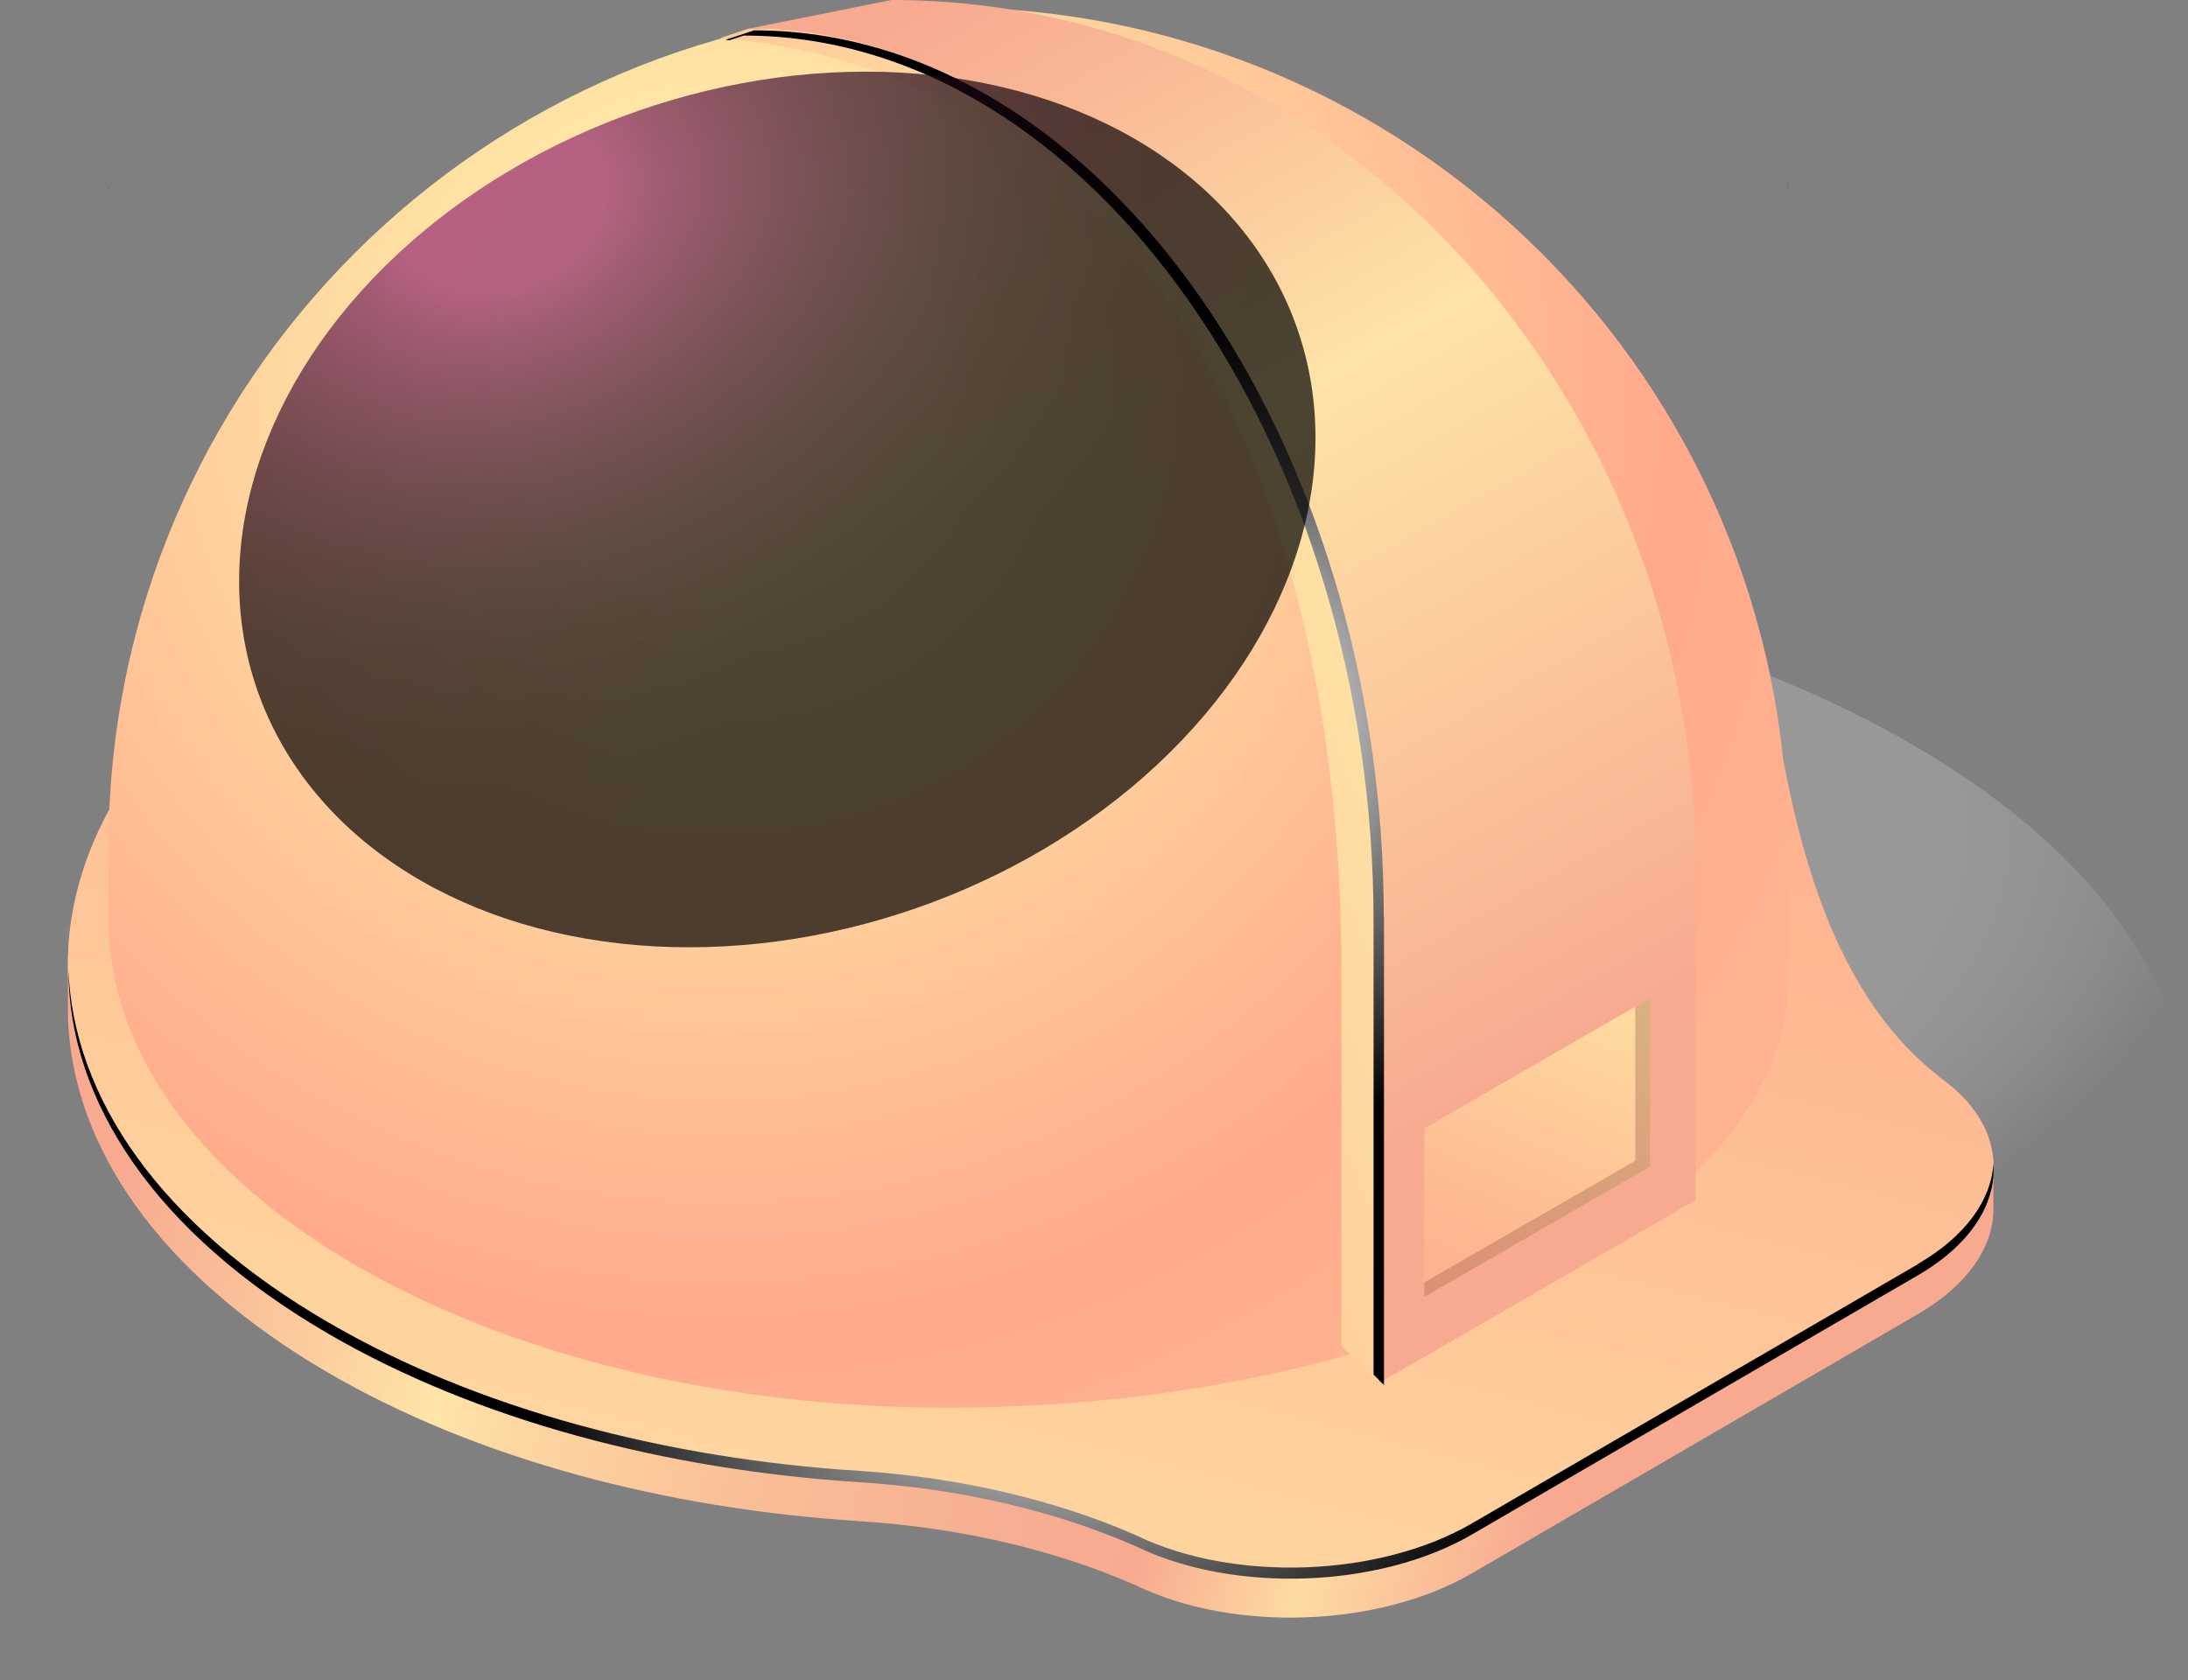
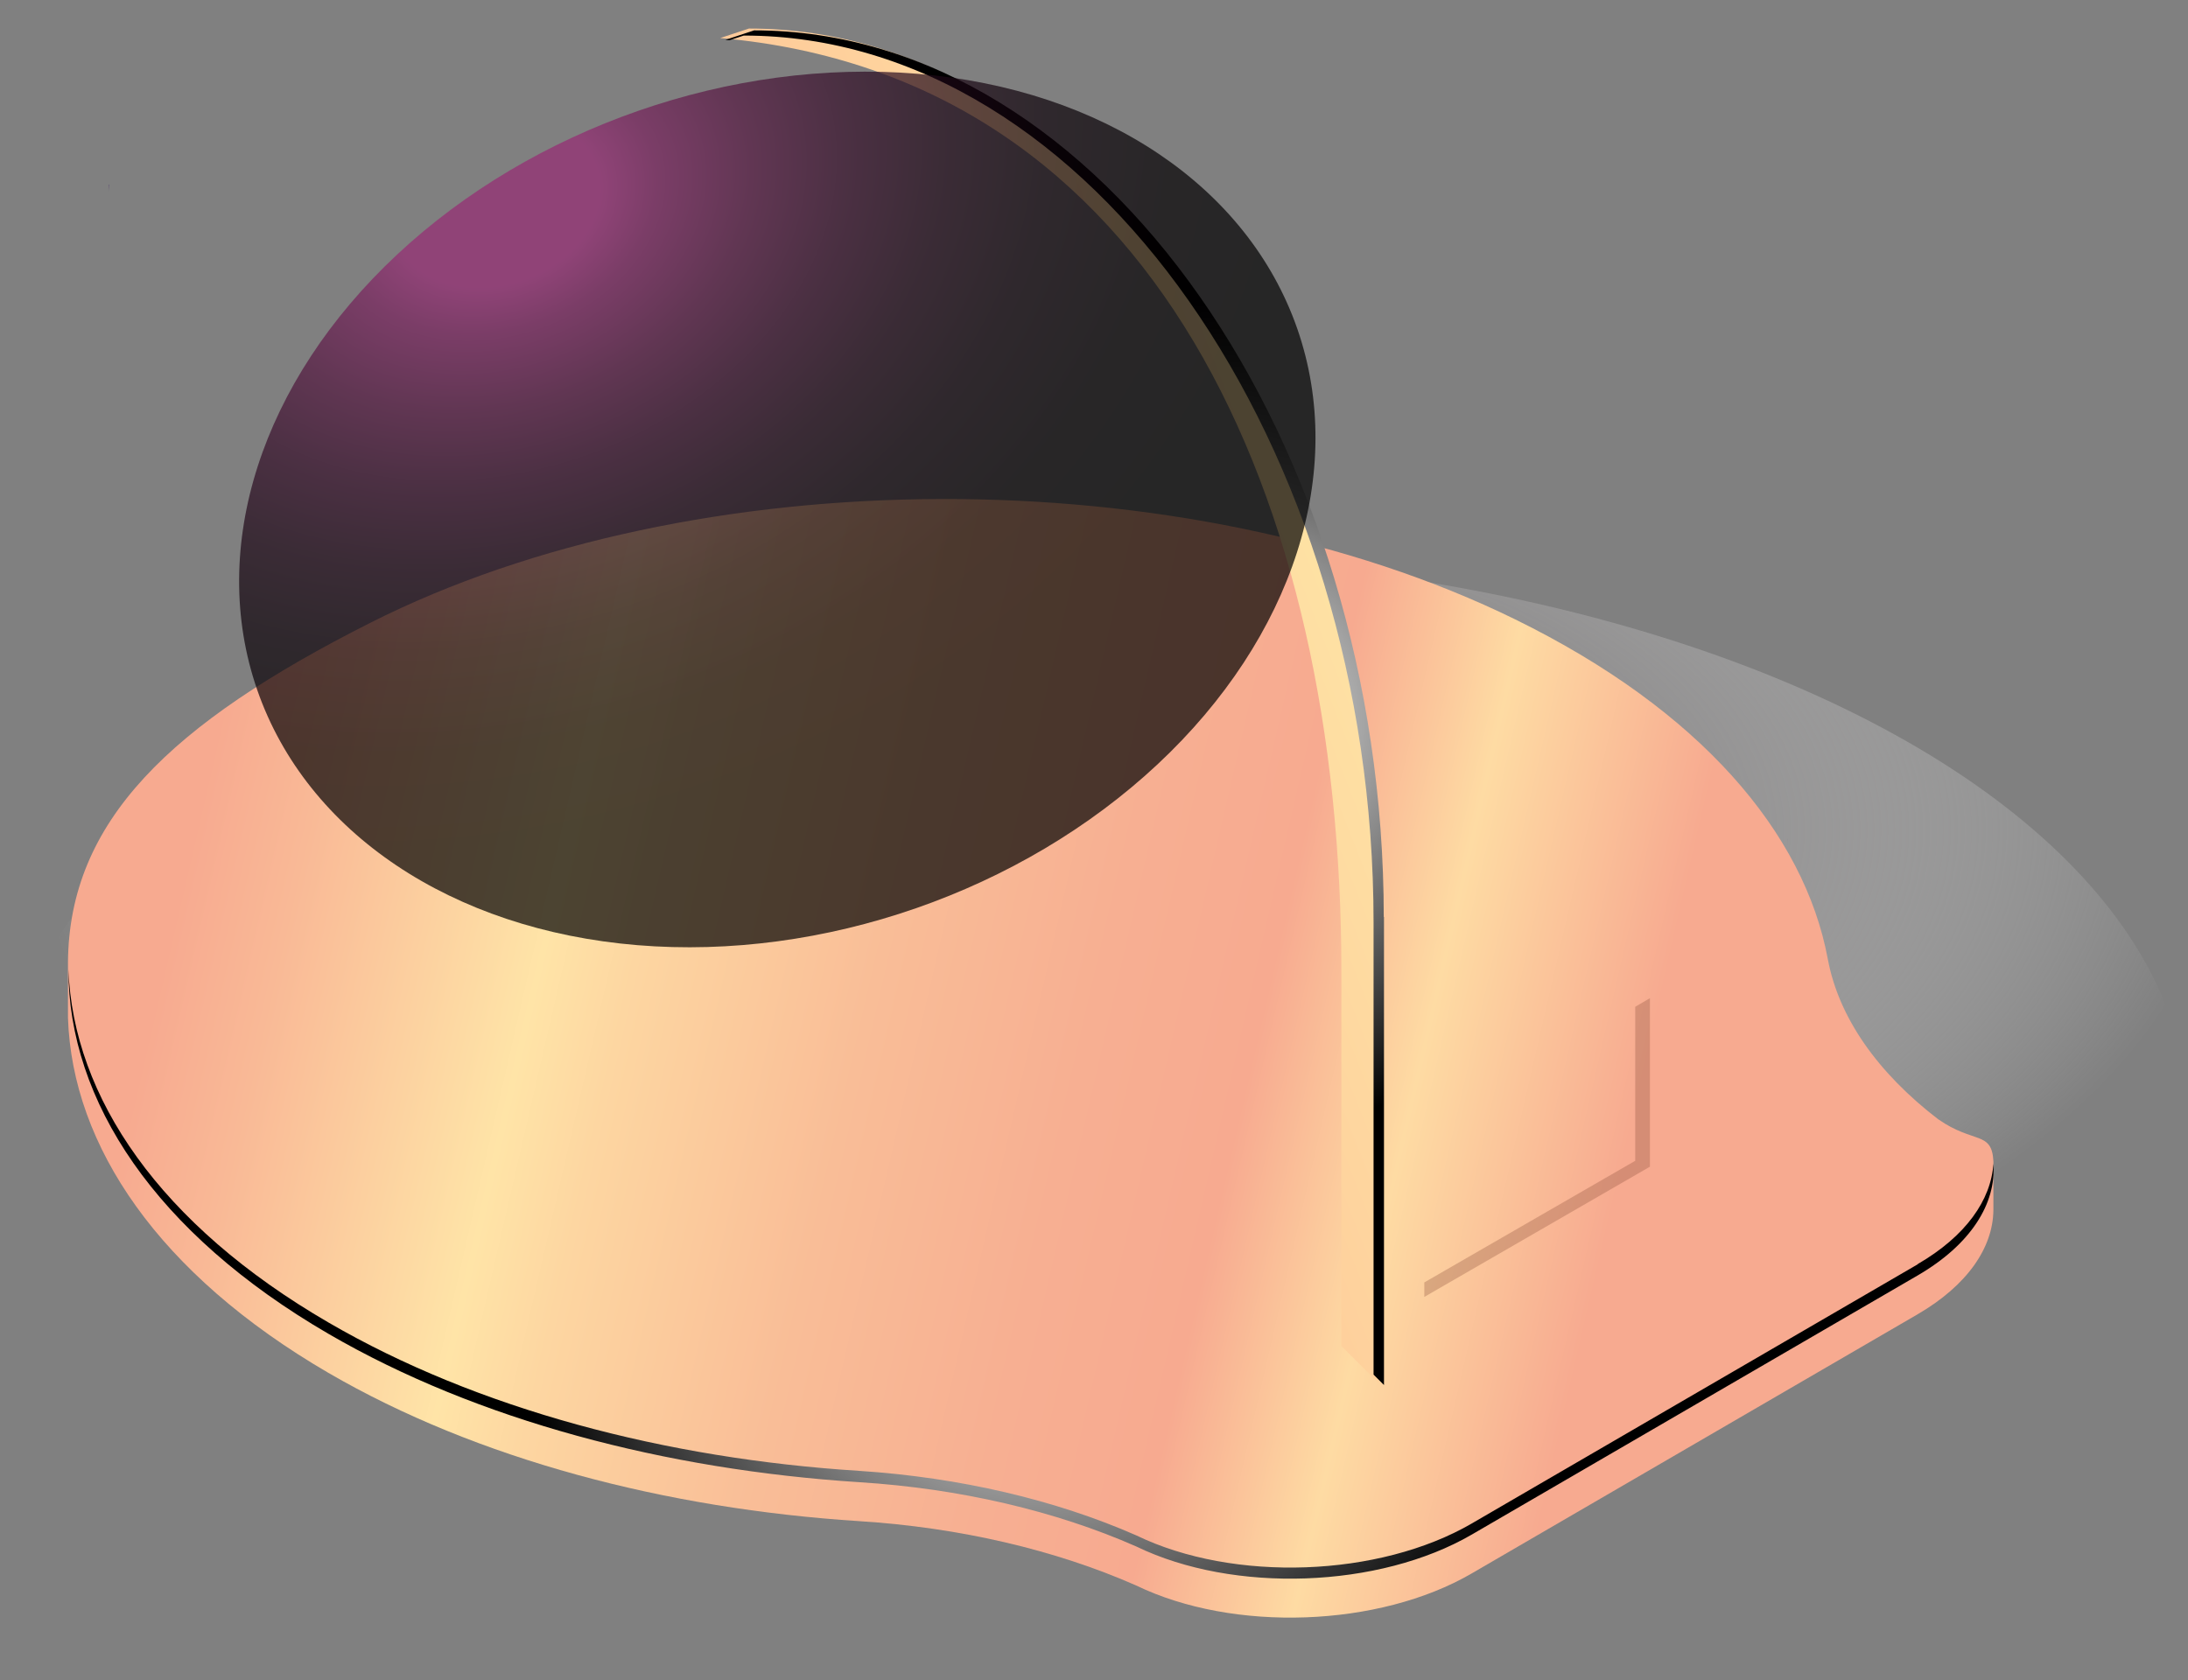
<svg xmlns="http://www.w3.org/2000/svg" xmlns:xlink="http://www.w3.org/1999/xlink" viewBox="0 0 96.58 74.19">
  <rect x="0" y="0" width="96.58" height="74.19" fill="#808080" stroke="none" />
  <defs>
    <style>.cls-1{fill:url(#linear-gradient-2);}.cls-2{fill:url(#Radial_Gradient_1-2);}.cls-2,.cls-3,.cls-4{mix-blend-mode:color-dodge;}.cls-5{fill:url(#linear-gradient-6);}.cls-6{isolation:isolate;}.cls-7{fill:url(#New_Gradient_Swatch_copy_8-3);}.cls-8{fill:url(#New_Gradient_Swatch_copy_8);}.cls-9{fill:url(#New_Gradient_Swatch_copy_8-2);}.cls-10{fill:url(#radial-gradient);}.cls-10,.cls-11,.cls-12{mix-blend-mode:multiply;}.cls-3{fill:url(#Radial_Gradient_1);}.cls-11{opacity:.1;}.cls-13{fill:url(#linear-gradient-5);}.cls-14{fill:url(#radial-gradient-2);}.cls-4{fill:url(#radial-gradient-3);opacity:.7;}.cls-15{fill:url(#linear-gradient-3);}.cls-12{fill:#854b37;opacity:.3;}.cls-16{fill:url(#linear-gradient);}.cls-17{fill:url(#linear-gradient-4);}</style>
    <radialGradient id="radial-gradient" cx="901.25" cy="-3442.11" fx="901.25" fy="-3442.11" r="40.3" gradientTransform="translate(-1031.68 2170.73) scale(1.2 .62)" gradientUnits="userSpaceOnUse">
      <stop offset=".19" stop-color="#5f5c5d" />
      <stop offset="1" stop-color="#fff" stop-opacity="0" />
    </radialGradient>
    <linearGradient id="linear-gradient" x1="5.36" y1="36.22" x2="84.24" y2="54.41" gradientTransform="matrix(1, 0, 0, 1, 0, 0)" gradientUnits="userSpaceOnUse">
      <stop offset=".04" stop-color="#f7aa90" />
      <stop offset=".1" stop-color="#f9b996" />
      <stop offset=".23" stop-color="#fee1a6" />
      <stop offset=".24" stop-color="#ffe4a7" />
      <stop offset=".29" stop-color="#fdd6a1" />
      <stop offset=".42" stop-color="#f9bd97" />
      <stop offset=".54" stop-color="#f7af92" />
      <stop offset=".63" stop-color="#f7aa90" />
      <stop offset=".72" stop-color="#fedba3" />
      <stop offset=".84" stop-color="#f7aa90" />
    </linearGradient>
    <linearGradient id="New_Gradient_Swatch_copy_8" x1="54.25" y1="12.19" x2="34.8" y2="88.33" gradientTransform="matrix(1, 0, 0, 1, 0, 0)" gradientUnits="userSpaceOnUse">
      <stop offset=".04" stop-color="#ffa98c" />
      <stop offset=".32" stop-color="#feb892" />
      <stop offset=".86" stop-color="#fee0a3" />
      <stop offset="1" stop-color="#feeca8" />
    </linearGradient>
    <radialGradient id="Radial_Gradient_1" cx="14.73" cy="56.26" fx="14.73" fy="56.26" r="22.89" gradientTransform="translate(30.87)" gradientUnits="userSpaceOnUse">
      <stop offset="0" stop-color="#fff" />
      <stop offset="1" stop-color="#000" />
    </radialGradient>
    <radialGradient id="radial-gradient-2" cx="31.79" cy="16.57" fx="31.79" fy="16.57" r="52.37" gradientTransform="matrix(1, 0, 0, 1, 0, 0)" gradientUnits="userSpaceOnUse">
      <stop offset=".17" stop-color="#feeca8" />
      <stop offset=".81" stop-color="#ffa98c" />
      <stop offset="1" stop-color="#ffb290" />
    </radialGradient>
    <linearGradient id="linear-gradient-2" x1="41.24" y1="-3" x2="73.09" y2="53.71" gradientTransform="matrix(1, 0, 0, 1, 0, 0)" gradientUnits="userSpaceOnUse">
      <stop offset=".04" stop-color="#f7aa90" />
      <stop offset=".15" stop-color="#f9b996" />
      <stop offset=".38" stop-color="#fee1a6" />
      <stop offset=".39" stop-color="#ffe4a7" />
      <stop offset=".87" stop-color="#f7aa90" />
    </linearGradient>
    <linearGradient id="New_Gradient_Swatch_copy_8-2" x1="17.98" y1="42.51" x2="64.74" y2="24.13" xlink:href="#New_Gradient_Swatch_copy_8" />
    <radialGradient id="Radial_Gradient_1-2" cx="53.65" cy="31.85" fx="53.65" fy="31.85" r="18.45" gradientTransform="matrix(1, 0, 0, 1, 0, 0)" xlink:href="#Radial_Gradient_1" />
    <linearGradient id="linear-gradient-3" x1="4.79" y1="36.89" x2="4.8" y2="36.89" gradientTransform="matrix(1, 0, 0, 1, 0, 0)" gradientUnits="userSpaceOnUse">
      <stop offset="0" stop-color="#45108a" />
      <stop offset=".14" stop-color="#4c1199" />
      <stop offset=".32" stop-color="#5915b3" />
      <stop offset=".61" stop-color="#25054d" />
      <stop offset=".83" stop-color="#3b0c75" />
      <stop offset=".99" stop-color="#2f0960" />
    </linearGradient>
    <linearGradient id="linear-gradient-4" x1="78.9" x2="78.91" xlink:href="#linear-gradient-3" />
    <linearGradient id="linear-gradient-5" x1="4.79" y1="8.29" x2="4.8" y2="8.29" xlink:href="#linear-gradient-3" />
    <linearGradient id="linear-gradient-6" x1="78.9" y1="8.29" x2="78.91" y2="8.29" xlink:href="#linear-gradient-3" />
    <radialGradient id="radial-gradient-3" cx="831.15" cy="-1985.45" fx="831.15" fy="-1985.45" r="41.25" gradientTransform="translate(-837.38 1593.98) scale(1.04 .8)" gradientUnits="userSpaceOnUse">
      <stop offset=".11" stop-color="#972a74" />
      <stop offset=".17" stop-color="#79215d" />
      <stop offset=".27" stop-color="#541740" />
      <stop offset=".37" stop-color="#350e29" />
      <stop offset=".47" stop-color="#1e0817" />
      <stop offset=".58" stop-color="#0d030a" />
      <stop offset=".71" stop-color="#030002" />
      <stop offset=".86" stop-color="#000" />
    </radialGradient>
    <linearGradient id="New_Gradient_Swatch_copy_8-3" x1="63.16" y1="61.55" x2="72.71" y2="39.4" xlink:href="#New_Gradient_Swatch_copy_8" />
  </defs>
  <g class="cls-6">
    <g id="Layer_1">
      <g>
        <ellipse class="cls-10" cx="48.29" cy="49.36" rx="48.29" ry="24.84" />
        <g>
          <path class="cls-16" d="M85.57,49.43h0c-2.7-2.07-4.41-4.51-4.89-7.09-1.04-5.58-5.64-10.99-13.79-14.99-14.57-7.15-36.25-7.08-50.55,.15-8.85,4.47-13.29,8.76-13.34,14.99,0,.18,0,2.27,0,2.45,.19,5.67,4.02,11.32,11.49,15.67,6.57,3.82,14.89,6,23.43,6.55,4.44,.28,8.67,1.27,12.23,2.84h0c4.29,2.08,10.72,1.85,14.81-.53l19.68-11.44c2.2-1.28,3.33-2.94,3.35-4.6,0-.08,0-2.08,0-2.16-.07-1.35-.87-.76-2.43-1.85Z" />
-           <path class="cls-8" d="M85.57,47.51h0c-4.08-3.18-5.85-8.67-6.83-13.83-.76-4.01-6.68-5.71-11.85-8.25-14.57-7.15-36.25-7.08-50.55,.15C-.82,34.27-1.42,49.45,14.49,58.7c6.57,3.82,14.89,6,23.43,6.55,4.44,.28,8.67,1.27,12.23,2.84h0c4.29,2.08,10.72,1.85,14.81-.53l19.68-11.44c4.09-2.38,4.49-6.12,.91-8.61Z" />
          <path class="cls-3" d="M84.65,55.82l-19.68,11.44c-4.09,2.38-10.52,2.61-14.81,.53h0c-3.57-1.57-7.79-2.56-12.23-2.85-8.55-.54-16.86-2.73-23.43-6.55-7.44-4.32-11.27-9.94-11.48-15.59,0,5.81,3.83,11.64,11.48,16.09,6.57,3.82,14.88,6,23.43,6.55,4.44,.28,8.67,1.27,12.23,2.84h0c4.29,2.08,10.72,1.85,14.81-.53l19.68-11.44c2.34-1.36,3.47-3.17,3.34-4.93-.1,1.6-1.22,3.2-3.34,4.43Z" />
        </g>
        <g>
-           <path class="cls-14" d="M41.85,.33h0C21.38,.33,4.79,16.93,4.79,37.4v2.87h.01c0,.1-.01,.2-.01,.3,0,11.92,16.59,21.58,37.06,21.58s37.06-8.75,37.06-18.83v-5.92C78.91,16.93,62.32,.33,41.85,.33Z" />
-           <path class="cls-1" d="M74.85,52.98v-14.51c.01-20.91-15.67-38.47-35.5-38.47l-6.29,1.26h0c15.35,0,27.8,18.23,27.8,39.15v8.66c0,1.9,0,11.91,0,12l14-8.09Z" />
          <path class="cls-9" d="M59.21,59.42v-16.5c.01-20.91-8.25-39.56-27.42-41.24l1.27-.42h0c15.35,0,27.8,18.23,27.8,39.15v8.66c0,1.9,0,11.91,0,12l-1.65-1.64Z" />
          <path class="cls-2" d="M61.08,40.48C61.08,19.57,48.64,1.34,33.29,1.34h0l-1.27,.42c.06,0,.11,.02,.17,.02l.64-.21h0c15.35,0,27.8,18.23,27.8,39.15v8.66c0,1.6,0,9.01,0,11.31l.46,.46c0-.09,0-10.1,0-12v-8.66Z" />
          <g class="cls-11">
            <path class="cls-15" d="M4.79,36.74v.3c0-.1,.01-.2,.01-.3h-.01Z" />
-             <path class="cls-17" d="M78.91,37.04v-.3h-.01c0,.1,.01,.2,.01,.3Z" />
+             <path class="cls-17" d="M78.91,37.04h-.01c0,.1,.01,.2,.01,.3Z" />
          </g>
          <g>
            <path class="cls-13" d="M4.79,8.15v.3c0-.1,.01-.2,.01-.3h-.01Z" />
-             <path class="cls-5" d="M78.91,8.44v-.3h-.01c0,.1,.01,.2,.01,.3Z" />
          </g>
        </g>
        <ellipse class="cls-4" cx="34.31" cy="22.49" rx="24.3" ry="18.64" transform="translate(-5.48 12.51) rotate(-19.16)" />
-         <polygon class="cls-7" points="72.83 51.51 62.87 57.26 62.87 49.82 72.83 44.07 72.83 51.51" />
        <polygon class="cls-12" points="72.18 44.45 72.18 51.25 62.87 56.62 62.87 57.26 72.83 51.51 72.83 44.07 72.18 44.45" />
      </g>
    </g>
  </g>
</svg>